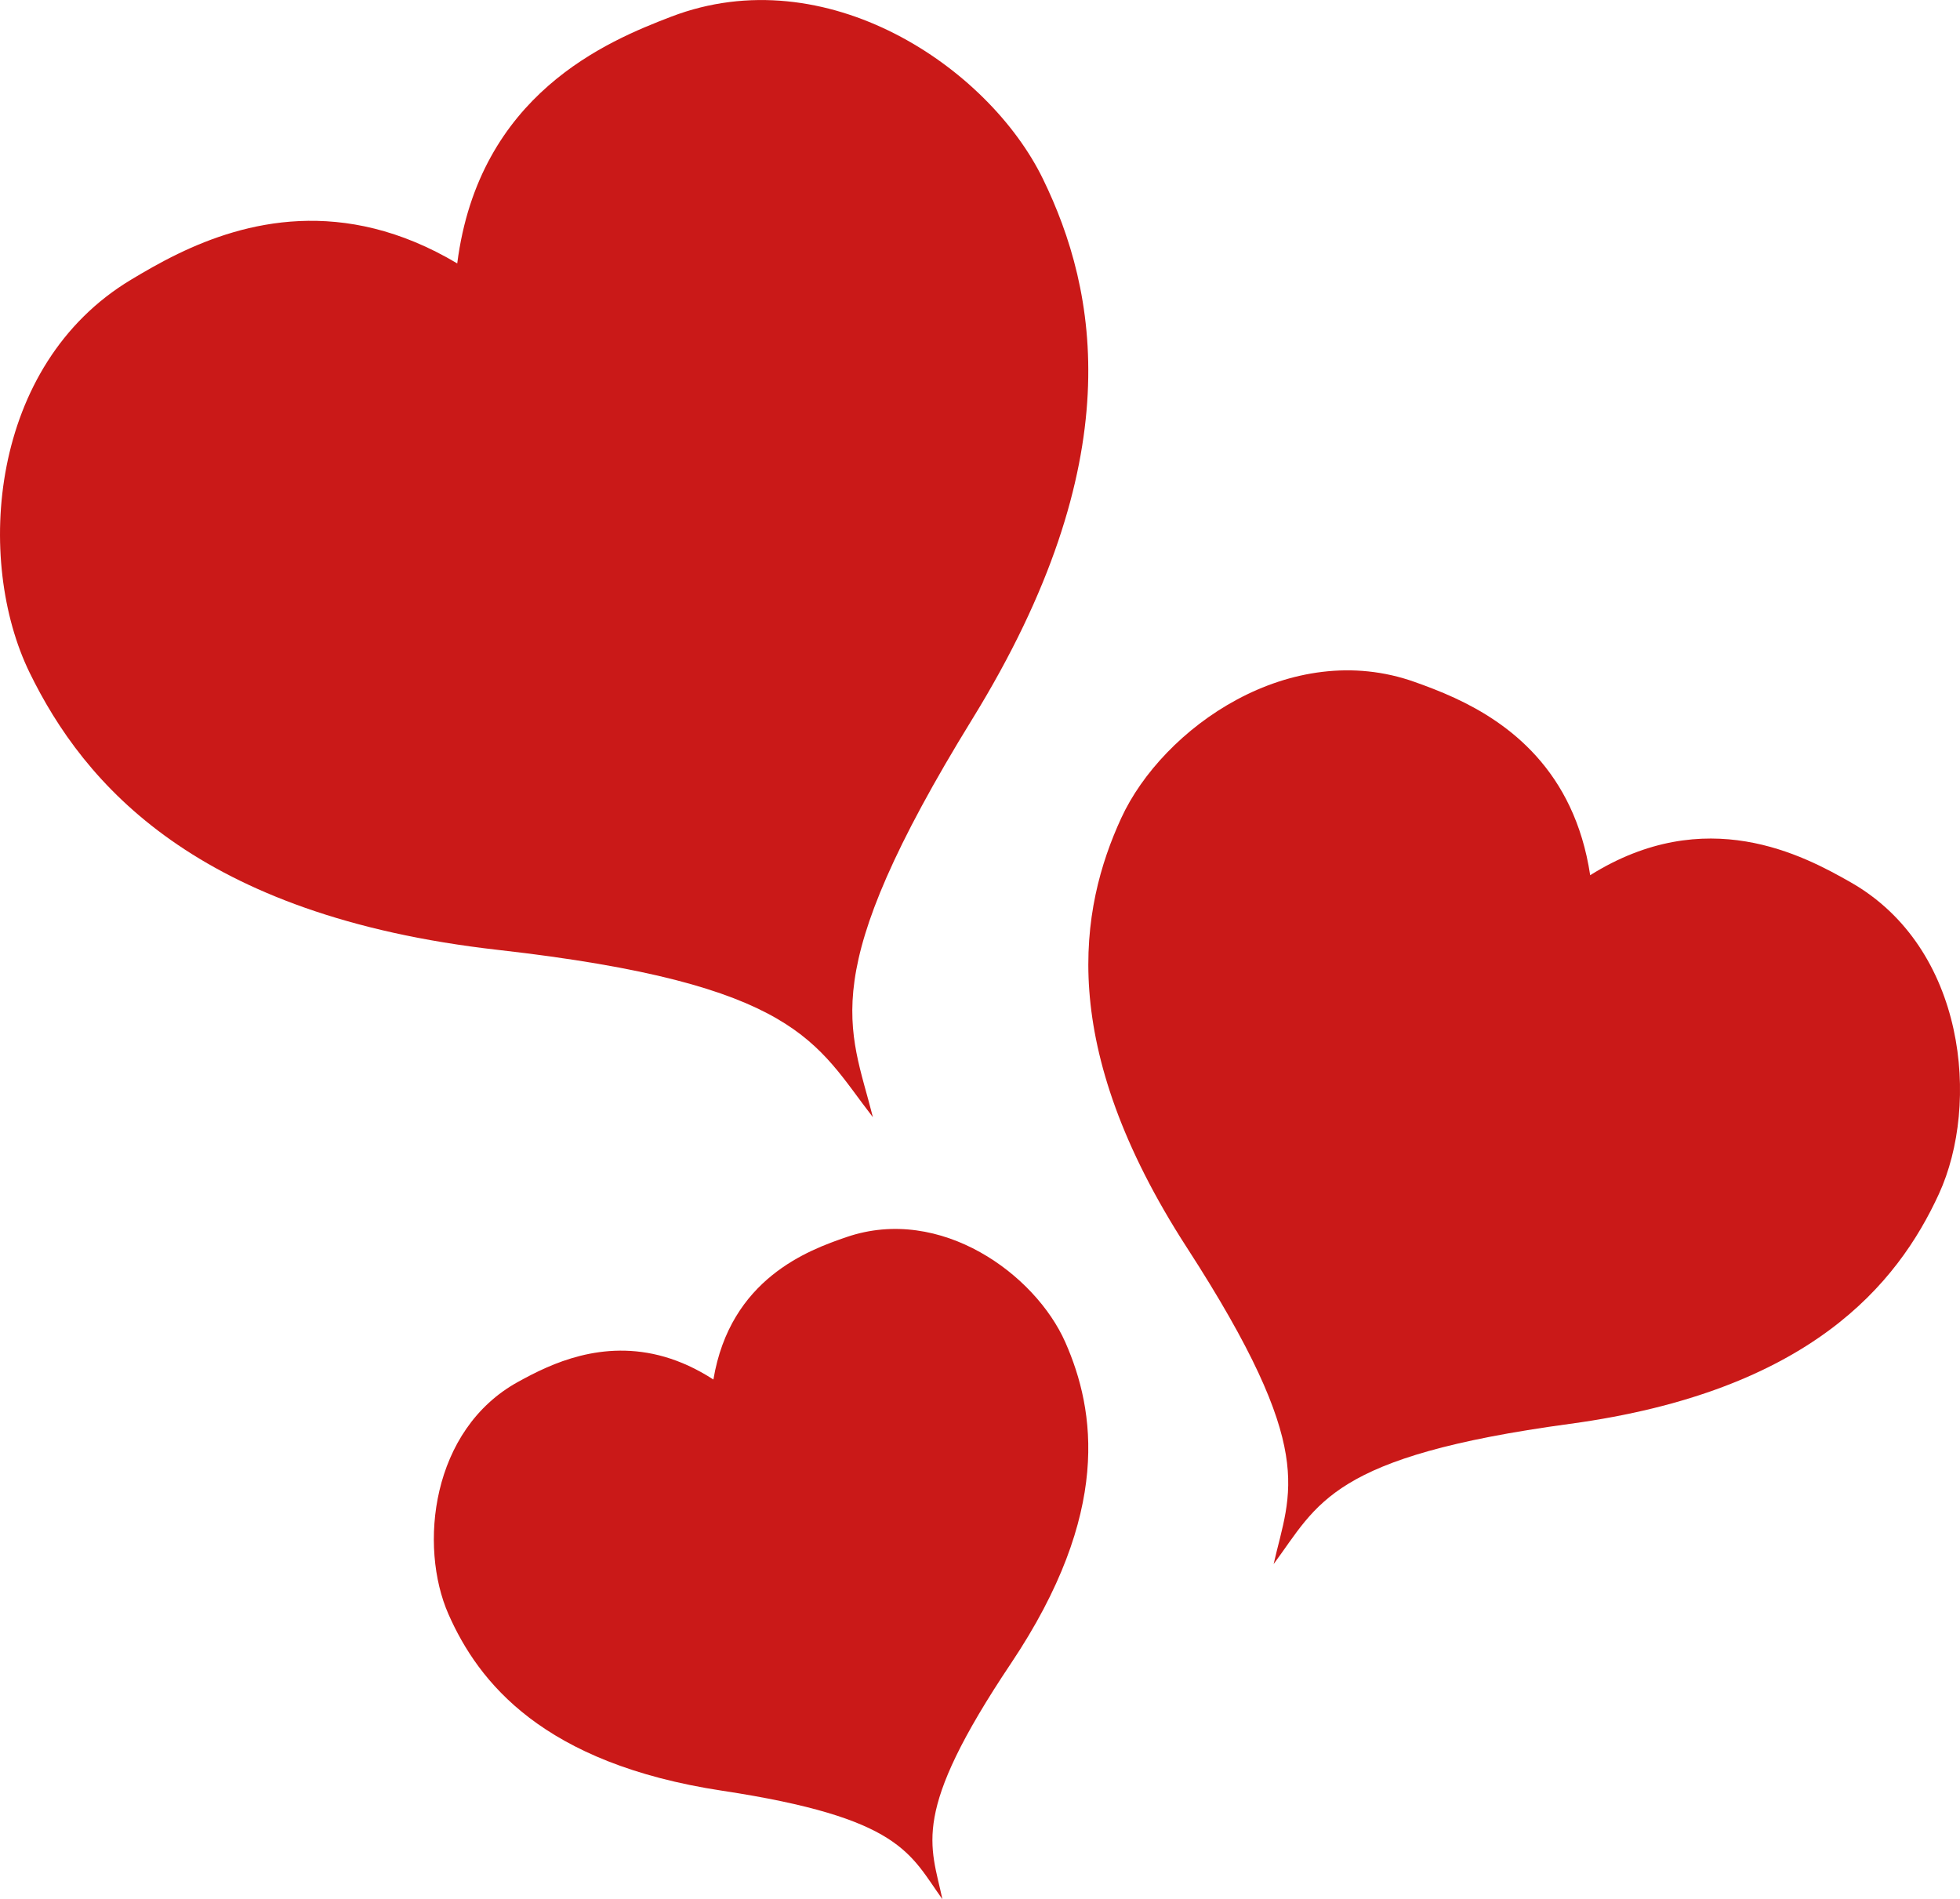
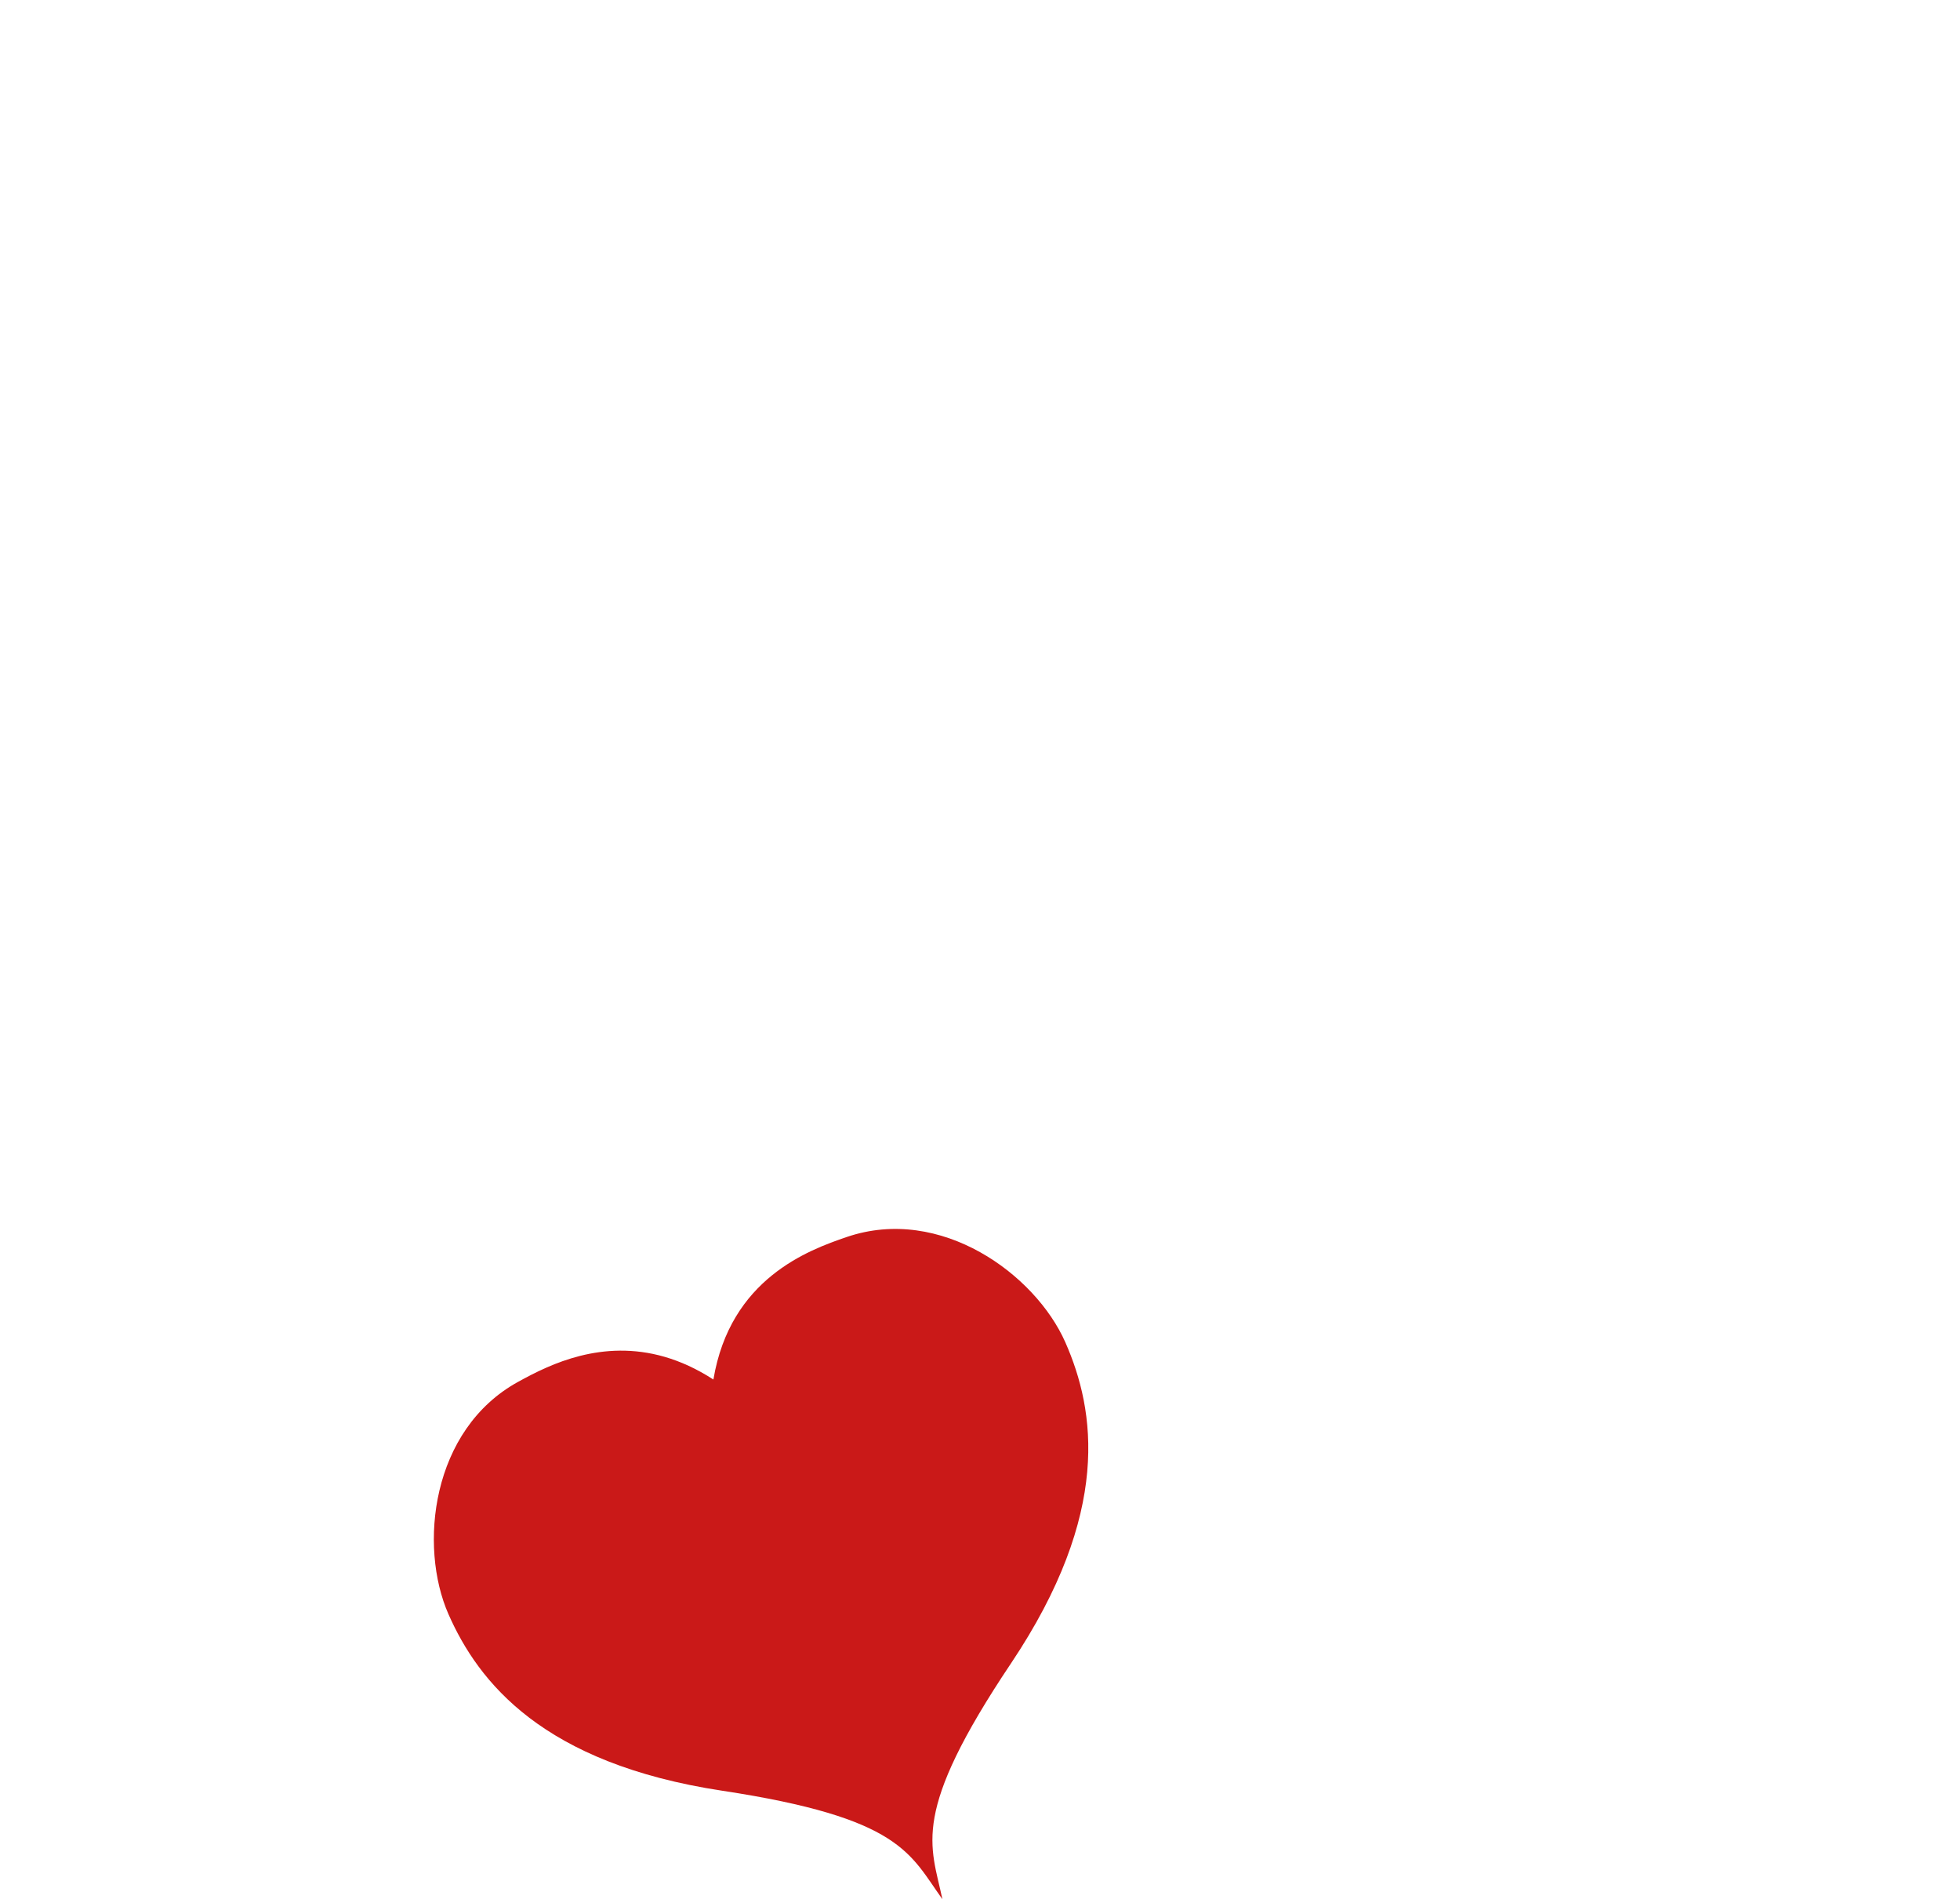
<svg xmlns="http://www.w3.org/2000/svg" width="1920" height="1860.3" viewBox="0 0 1920 1860.306">
  <g transform="translate(-228.39 1176.1)" fill="#ca1918" shape-rendering="auto">
    <path d="m764.03 163.33c-10.964 4.801-20.417 9.884-28.091 14.101-85.172 46.794-97.575 161.02-68.223 227.63 29.352 66.606 92.514 146.24 268.03 172.87 175.52 26.628 183.78 61.62 215.82 106.31-11.366-53.805-31.613-83.516 67.166-231.02 98.78-147.51 82.626-247.86 53.273-314.46-29.352-66.606-122.03-134.53-214.03-103.24-37.899 12.887-114.25 40.959-130.74 139.66-65.605-42.526-124.05-28.995-163.21-11.849z" color="#000000" color-rendering="auto" image-rendering="auto" style="isolation:auto;mix-blend-mode:normal" />
-     <path d="m1653.5-492.4c-14.503-6.706-27.95-11.652-38.956-15.588-122.15-43.686-247.27 45.033-287.85 133.32-40.575 88.288-64.24 221.89 64.517 420.85 128.76 198.96 101.11 238.19 84.81 309.77 43.704-58.984 55.47-105.52 290.3-137.38 234.83-31.864 320.81-136.83 361.38-225.12 40.574-88.289 26.412-241.02-86.292-305.26-46.424-26.463-142.06-77.911-255.29-7.016-15.578-103.2-80.831-149.62-132.63-173.57z" color="#000000" color-rendering="auto" image-rendering="auto" style="isolation:auto;mix-blend-mode:normal" />
-     <path d="m402.84-927.5c-18.015 8.719-33.485 17.814-46.04 25.347-139.33 83.602-152.8 275.25-99.52 384.68 53.277 109.42 163.87 238.47 458.83 271.8 294.96 33.333 310.99 91.274 367.37 163.91-22.411-89.178-58.131-137.53 97.539-390.28 155.67-252.74 122.3-419.39 69.02-528.81-53.278-109.42-212.44-217.02-364.18-158.9-62.504 23.941-188.3 75.701-209.57 241.67-112.32-66.884-209.11-40.56-273.45-9.422z" color="#000000" color-rendering="auto" image-rendering="auto" style="isolation:auto;mix-blend-mode:normal" />
+     <path d="m1653.5-492.4z" color="#000000" color-rendering="auto" image-rendering="auto" style="isolation:auto;mix-blend-mode:normal" />
  </g>
</svg>